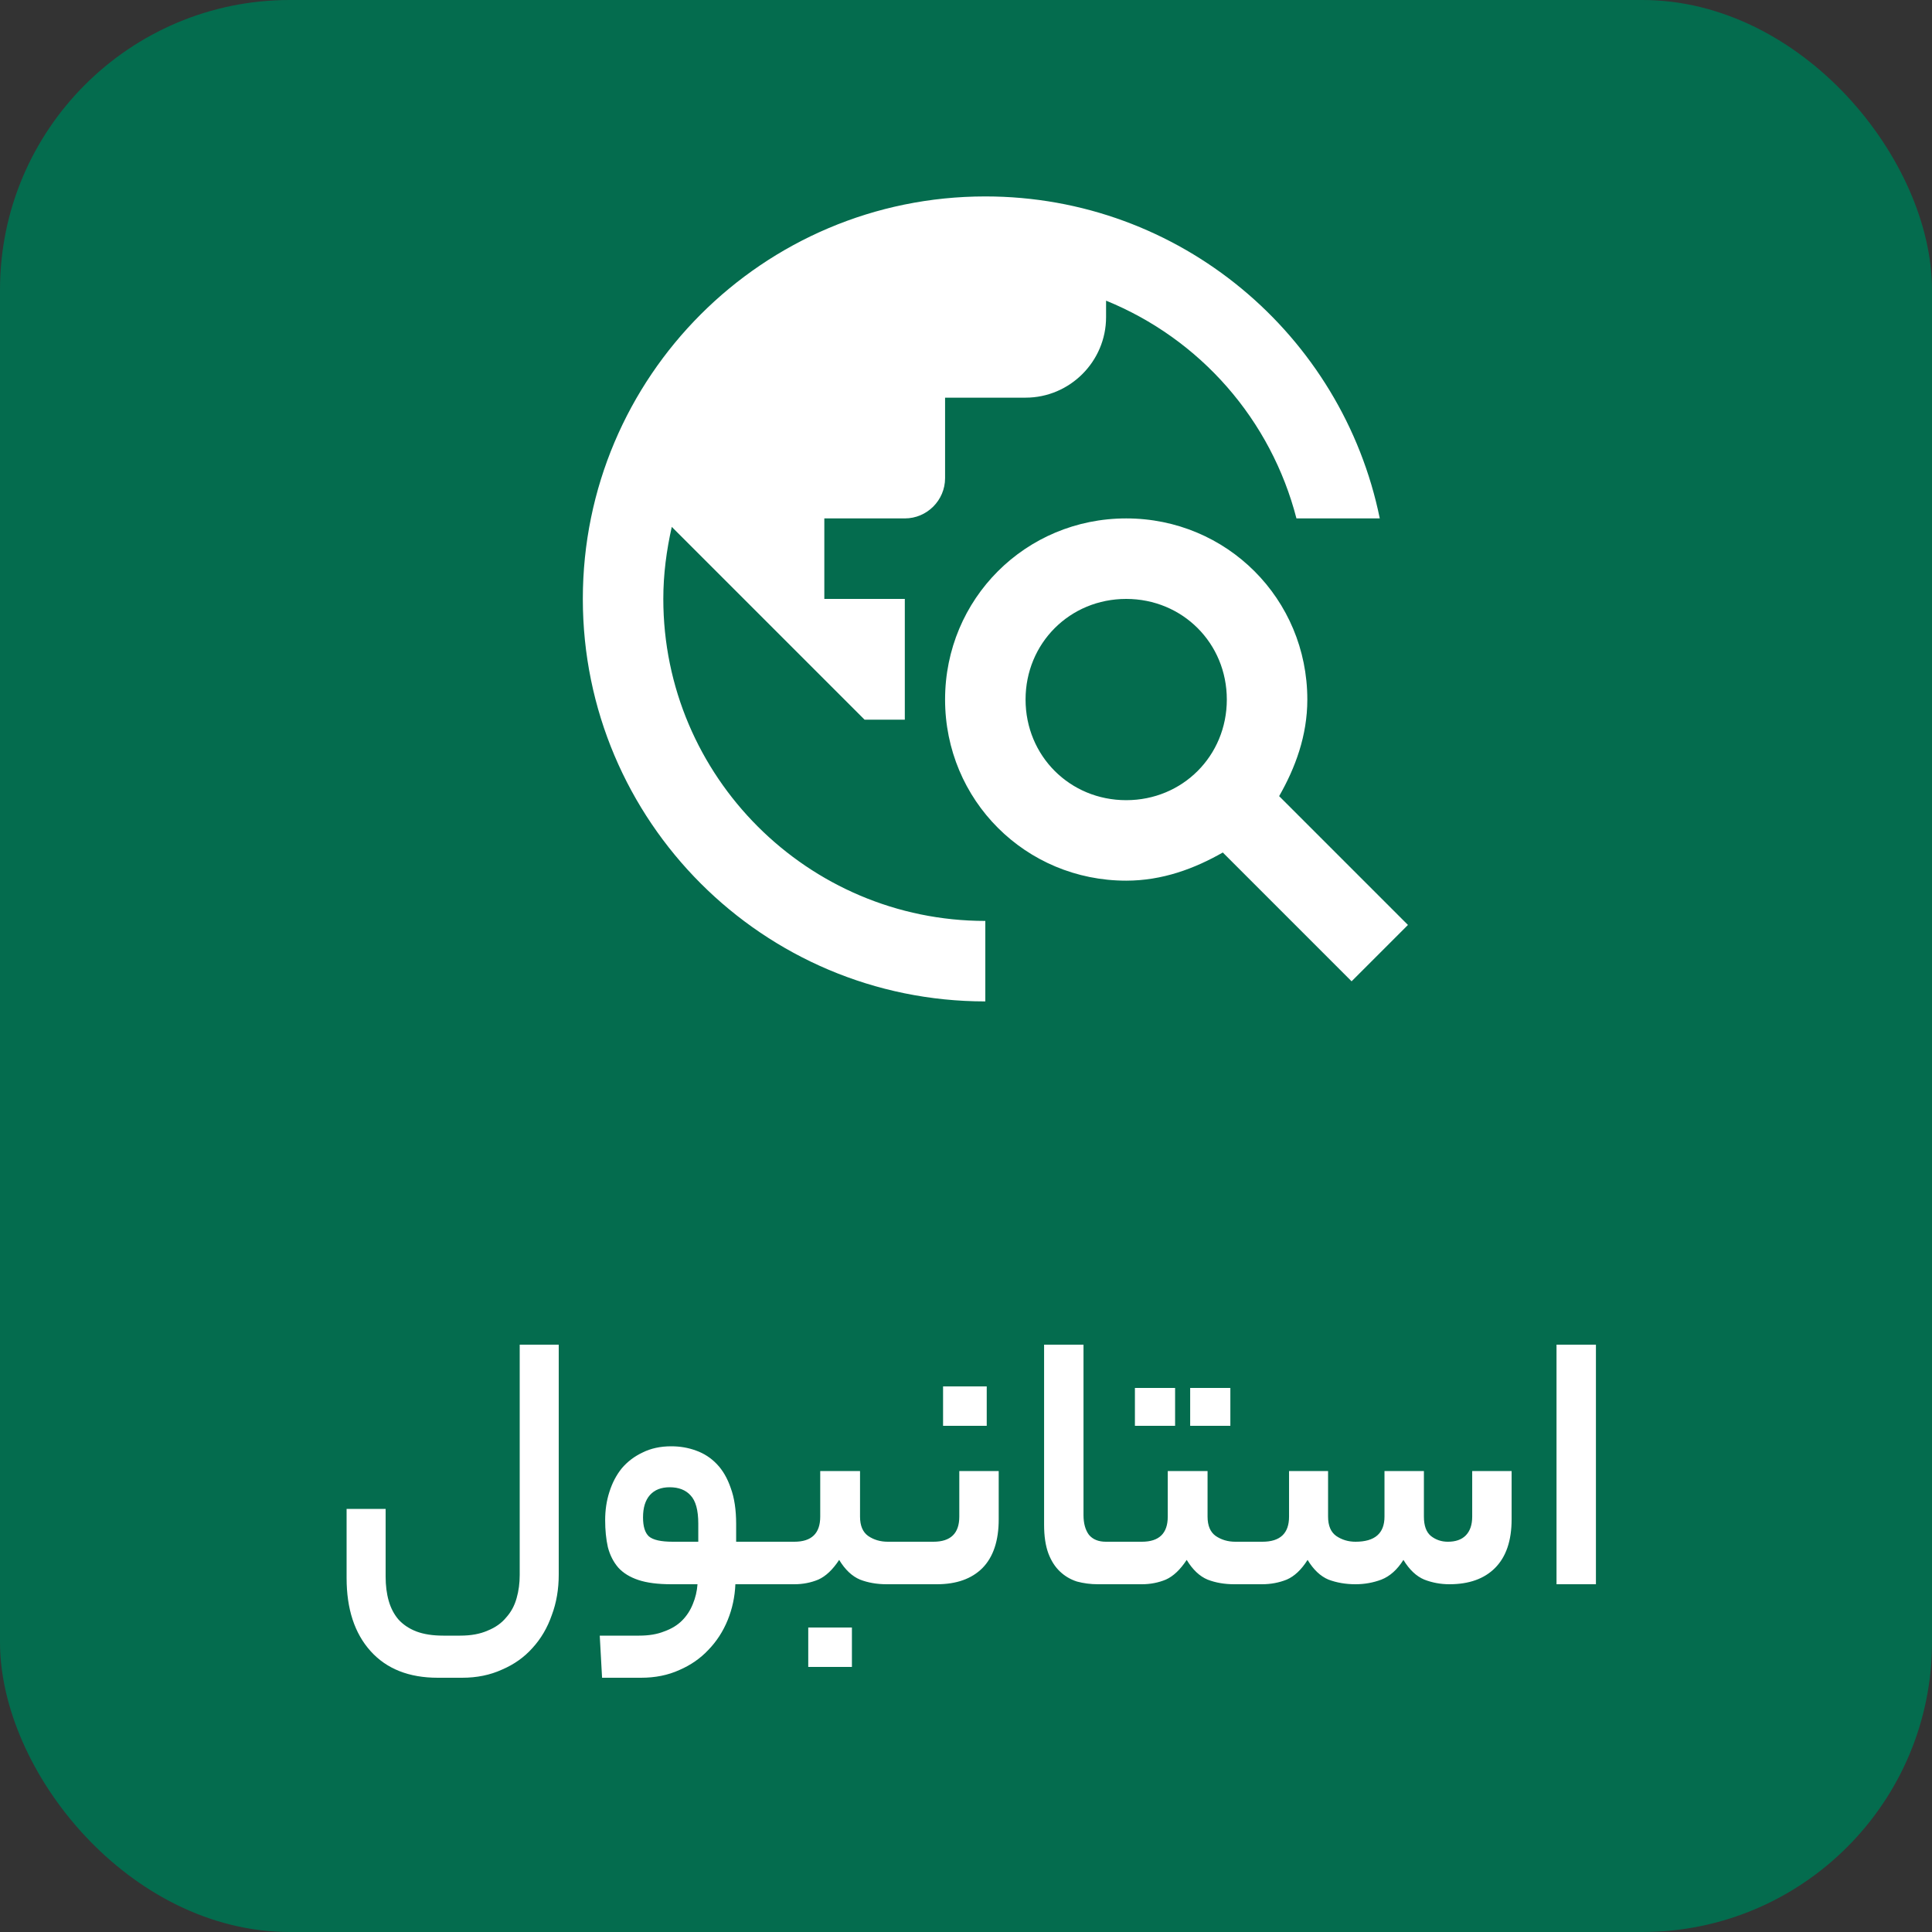
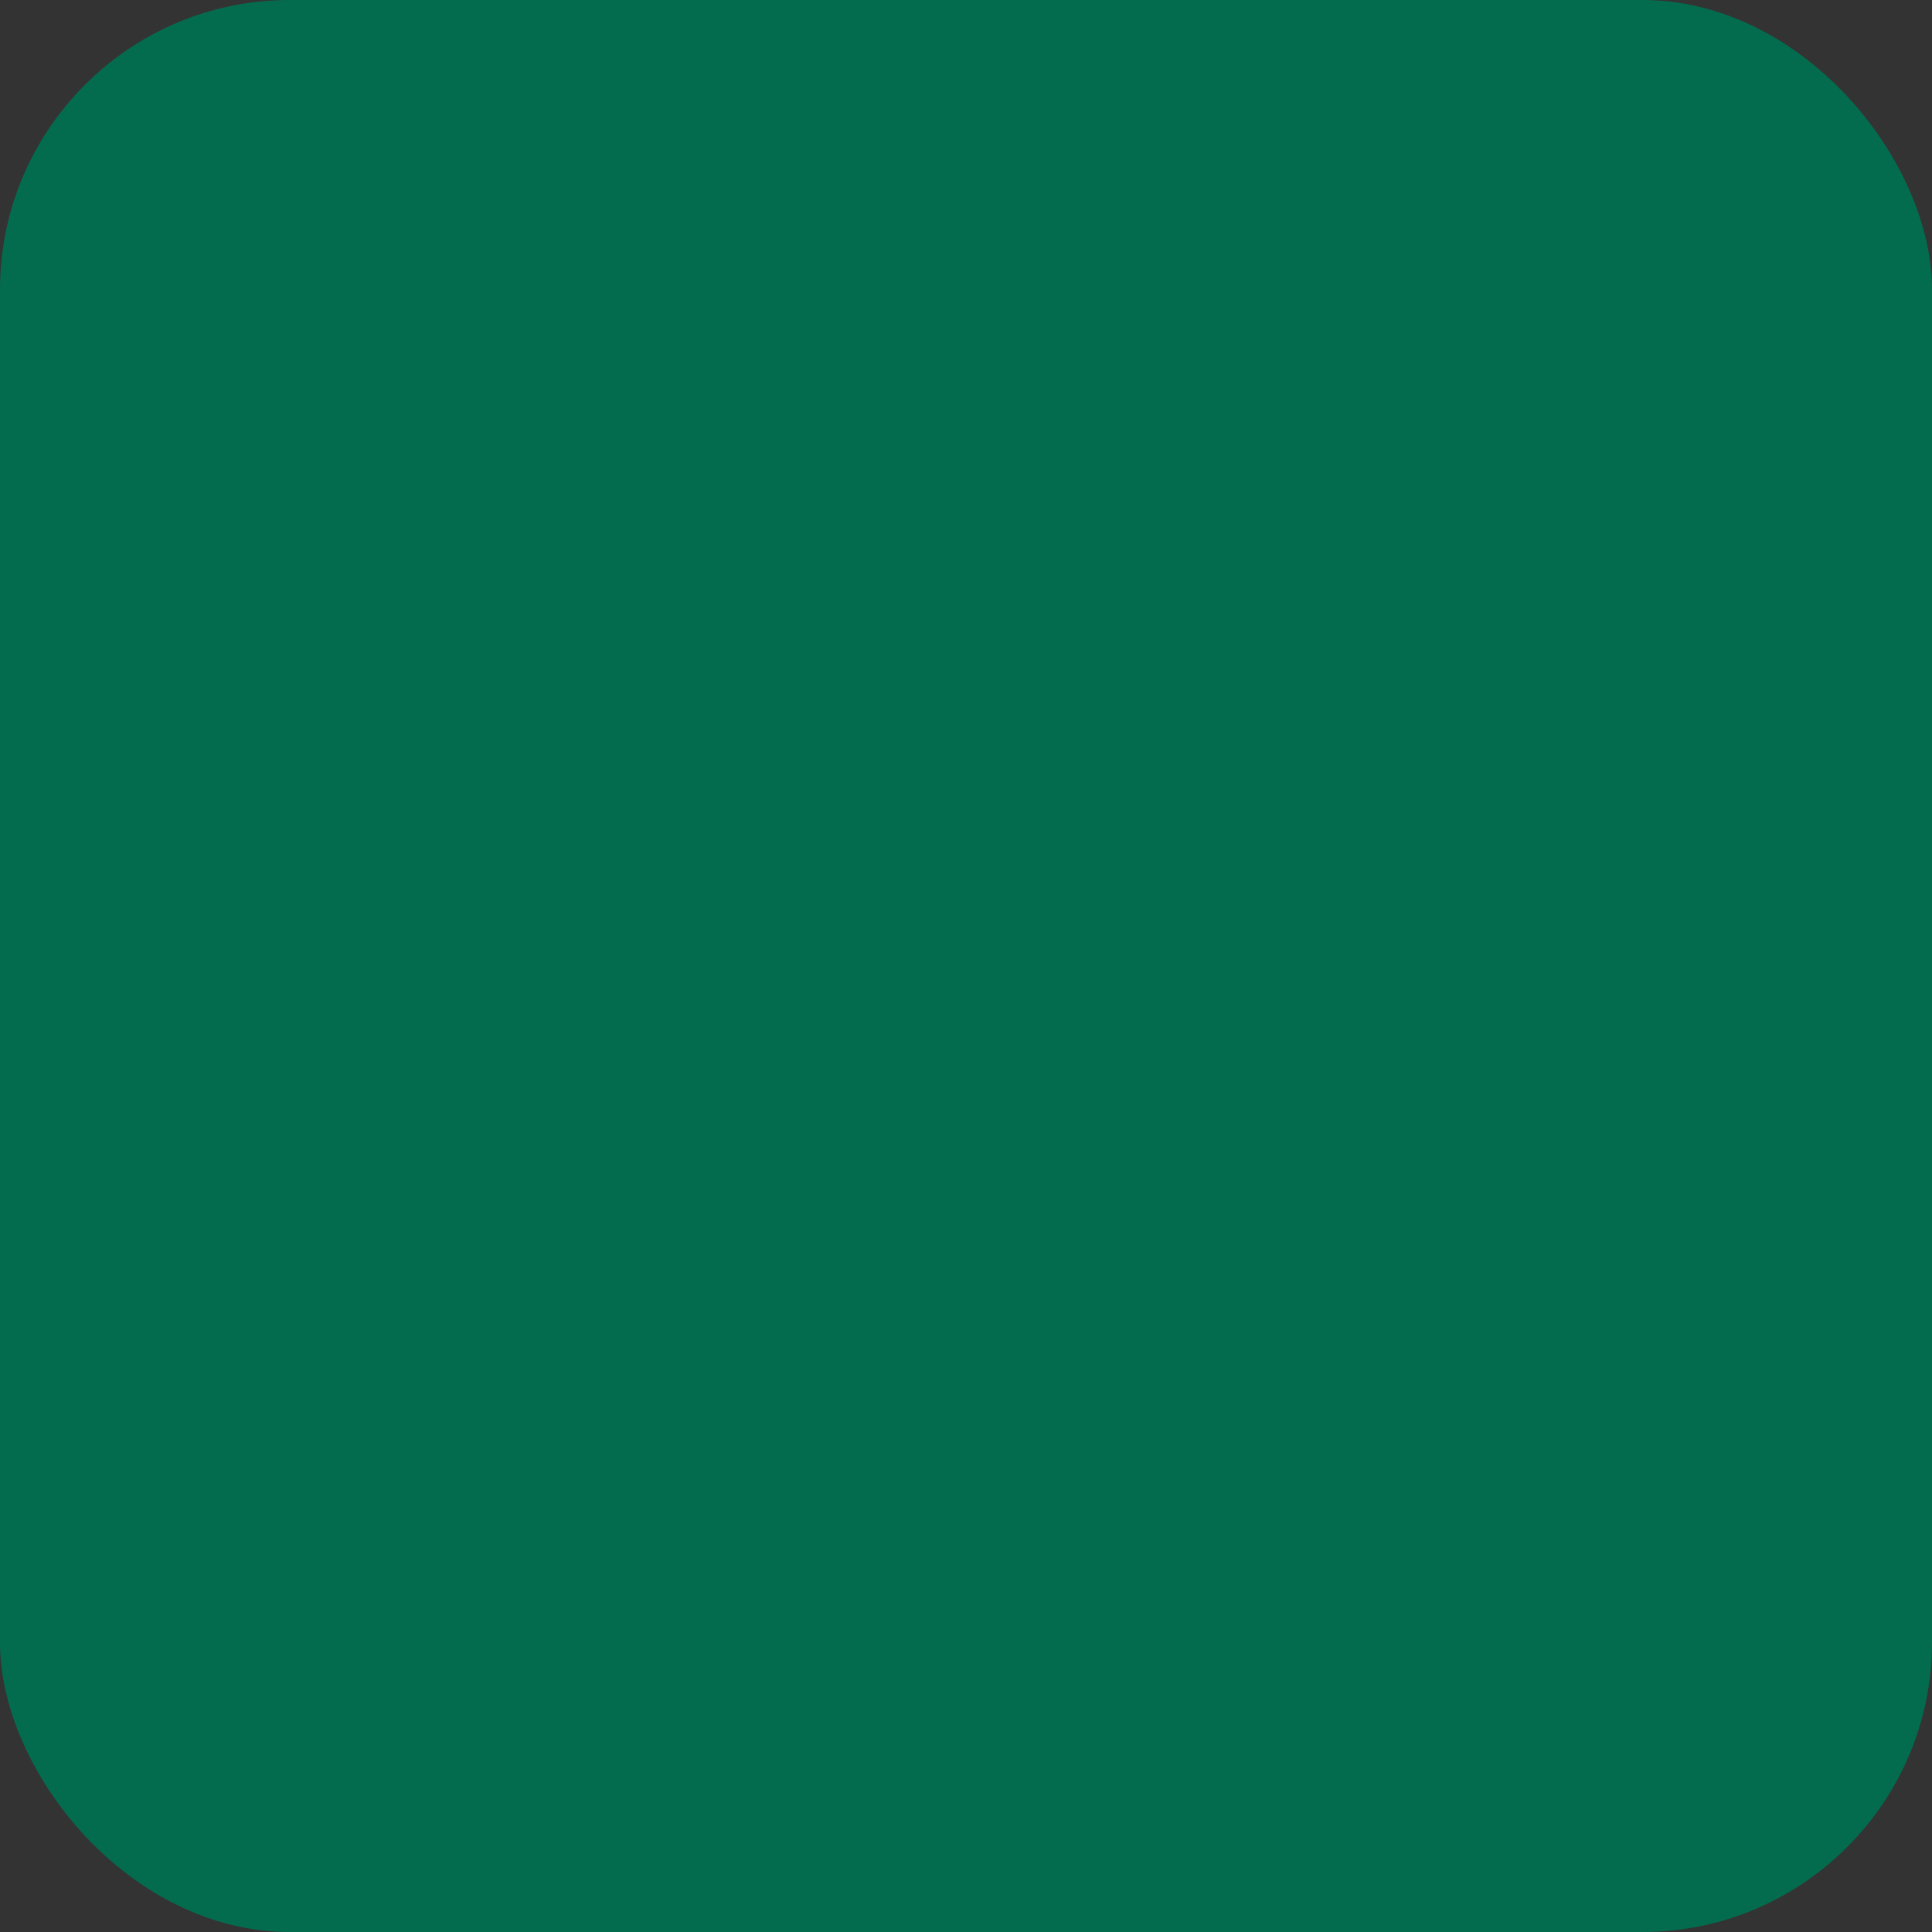
<svg xmlns="http://www.w3.org/2000/svg" width="100" height="100" viewBox="0 0 100 100" fill="none">
  <rect x="0" y="0" width="100" height="100" fill="#333333" stroke="none" />
  <rect width="100" height="100" rx="15" fill="#046C4E" />
-   <path d="M66.208 41.208C67.042 39.75 67.667 38.083 67.667 36.208C67.667 31 63.5 26.833 58.292 26.833C53.083 26.833 48.917 31 48.917 36.208C48.917 41.417 53.083 45.583 58.292 45.583C60.167 45.583 61.833 44.958 63.292 44.125L69.958 50.792L72.875 47.875L66.208 41.208ZM58.292 41.417C55.375 41.417 53.083 39.125 53.083 36.208C53.083 33.292 55.375 31 58.292 31C61.208 31 63.5 33.292 63.5 36.208C63.5 39.125 61.208 41.417 58.292 41.417ZM51 47.667V51.833C39.5 51.833 30.167 42.5 30.167 31C30.167 19.5 39.5 10.167 51 10.167C61.083 10.167 69.479 17.333 71.417 26.833H67.104C66.454 24.316 65.225 21.986 63.514 20.029C61.803 18.072 59.658 16.543 57.25 15.562V16.417C57.25 18.708 55.375 20.583 53.083 20.583H48.917V24.75C48.917 25.896 47.979 26.833 46.833 26.833H42.667V31H46.833V37.25H44.75L34.771 27.271C34.5 28.479 34.333 29.708 34.333 31C34.333 40.188 41.812 47.667 51 47.667Z" fill="white" />
-   <path d="M28.92 81.5C28.92 82.26 28.8 82.96 28.56 83.6C28.333 84.253 28 84.82 27.56 85.3C27.133 85.78 26.607 86.153 25.98 86.42C25.367 86.7 24.68 86.84 23.92 86.84H22.66C21.167 86.84 20.007 86.38 19.18 85.46C18.353 84.54 17.94 83.28 17.94 81.68V78.1H19.96V81.6C19.96 82.067 20.013 82.487 20.12 82.86C20.227 83.233 20.393 83.553 20.62 83.82C20.86 84.087 21.167 84.293 21.54 84.44C21.927 84.587 22.393 84.66 22.94 84.66H23.82C24.38 84.66 24.853 84.573 25.24 84.4C25.64 84.24 25.96 84.013 26.2 83.72C26.453 83.44 26.633 83.107 26.74 82.72C26.847 82.347 26.9 81.947 26.9 81.52V69.6H28.92V81.5ZM33.083 84.66C33.59 84.66 34.023 84.587 34.383 84.44C34.757 84.307 35.063 84.12 35.303 83.88C35.543 83.64 35.73 83.353 35.863 83.02C35.996 82.7 36.077 82.36 36.103 82H34.743C34.05 82 33.483 81.927 33.043 81.78C32.603 81.633 32.257 81.42 32.003 81.14C31.75 80.847 31.57 80.493 31.463 80.08C31.37 79.667 31.323 79.2 31.323 78.68C31.323 78.16 31.396 77.673 31.543 77.22C31.69 76.753 31.903 76.347 32.183 76C32.477 75.653 32.837 75.38 33.263 75.18C33.69 74.967 34.183 74.86 34.743 74.86C35.197 74.86 35.623 74.933 36.023 75.08C36.437 75.227 36.797 75.46 37.103 75.78C37.41 76.1 37.65 76.513 37.823 77.02C38.01 77.527 38.103 78.147 38.103 78.88V79.8H39.723C40.017 79.8 40.163 80.153 40.163 80.86C40.163 81.62 40.017 82 39.723 82H38.063C38.036 82.653 37.903 83.273 37.663 83.86C37.423 84.447 37.09 84.96 36.663 85.4C36.25 85.84 35.75 86.187 35.163 86.44C34.577 86.707 33.916 86.84 33.183 86.84H31.163L31.043 84.66H33.083ZM33.283 78.54C33.283 79.007 33.383 79.333 33.583 79.52C33.797 79.707 34.21 79.8 34.823 79.8H36.143V78.86C36.143 78.167 36.01 77.68 35.743 77.4C35.49 77.12 35.13 76.98 34.663 76.98C34.223 76.98 33.883 77.113 33.643 77.38C33.403 77.647 33.283 78.033 33.283 78.54ZM41.115 79.8C42.008 79.8 42.455 79.367 42.455 78.5V76.14H44.515V78.5C44.515 78.967 44.655 79.3 44.935 79.5C45.228 79.7 45.568 79.8 45.955 79.8H46.475C46.782 79.8 46.935 80.153 46.935 80.86C46.935 81.62 46.782 82 46.475 82H45.895C45.388 82 44.928 81.92 44.515 81.76C44.102 81.587 43.742 81.247 43.435 80.74C43.102 81.247 42.742 81.587 42.355 81.76C41.968 81.92 41.555 82 41.115 82H39.715C39.541 82 39.428 81.913 39.375 81.74C39.308 81.553 39.275 81.287 39.275 80.94C39.275 80.553 39.308 80.267 39.375 80.08C39.428 79.893 39.541 79.8 39.715 79.8H41.115ZM44.095 86.28H41.835V84.24H44.095V86.28ZM48.313 79.8C49.206 79.8 49.653 79.367 49.653 78.5V76.14H51.693V78.64C51.693 79.747 51.413 80.587 50.853 81.16C50.293 81.72 49.506 82 48.493 82H46.473C46.299 82 46.186 81.913 46.133 81.74C46.066 81.553 46.033 81.287 46.033 80.94C46.033 80.553 46.066 80.267 46.133 80.08C46.186 79.893 46.299 79.8 46.473 79.8H48.313ZM51.073 73.8H48.813V71.76H51.073V73.8ZM56.822 82C56.448 82 56.088 81.953 55.742 81.86C55.408 81.753 55.115 81.58 54.862 81.34C54.608 81.1 54.408 80.787 54.262 80.4C54.115 80 54.042 79.507 54.042 78.92V69.6H56.082V78.42C56.082 78.847 56.175 79.187 56.362 79.44C56.562 79.68 56.855 79.8 57.242 79.8H57.702C57.995 79.8 58.142 80.153 58.142 80.86C58.142 81.62 57.995 82 57.702 82H56.822ZM59.103 79.8C59.996 79.8 60.443 79.367 60.443 78.5V76.14H62.503V78.5C62.503 78.967 62.643 79.3 62.923 79.5C63.217 79.7 63.556 79.8 63.943 79.8H64.463C64.77 79.8 64.923 80.153 64.923 80.86C64.923 81.62 64.77 82 64.463 82H63.883C63.377 82 62.916 81.92 62.503 81.76C62.09 81.587 61.73 81.247 61.423 80.74C61.09 81.247 60.73 81.587 60.343 81.76C59.956 81.92 59.543 82 59.103 82H57.703C57.53 82 57.416 81.913 57.363 81.74C57.297 81.553 57.263 81.287 57.263 80.94C57.263 80.553 57.297 80.267 57.363 80.08C57.416 79.893 57.53 79.8 57.703 79.8H59.103ZM63.683 73.8H61.603V71.84H63.683V73.8ZM60.823 73.8H58.743V71.84H60.823V73.8ZM65.341 79.8C66.261 79.8 66.721 79.367 66.721 78.5V76.14H68.741V78.5C68.741 78.967 68.881 79.3 69.161 79.5C69.454 79.7 69.788 79.8 70.161 79.8C71.161 79.8 71.661 79.367 71.661 78.5V76.14H73.701V78.5C73.701 78.967 73.821 79.3 74.061 79.5C74.314 79.7 74.608 79.8 74.941 79.8C75.341 79.8 75.648 79.693 75.861 79.48C76.088 79.253 76.201 78.927 76.201 78.5V76.14H78.241V78.64C78.241 79.747 77.954 80.587 77.381 81.16C76.821 81.72 76.034 82 75.021 82C74.568 82 74.134 81.92 73.721 81.76C73.308 81.587 72.948 81.247 72.641 80.74C72.321 81.247 71.941 81.587 71.501 81.76C71.074 81.92 70.628 82 70.161 82C69.654 82 69.188 81.92 68.761 81.76C68.348 81.587 67.988 81.247 67.681 80.74C67.361 81.247 67.001 81.587 66.601 81.76C66.201 81.92 65.774 82 65.321 82H64.461C64.288 82 64.174 81.913 64.121 81.74C64.054 81.553 64.021 81.287 64.021 80.94C64.021 80.553 64.054 80.267 64.121 80.08C64.174 79.893 64.288 79.8 64.461 79.8H65.341ZM80.565 69.6H82.605V82H80.565V69.6Z" fill="white" />
</svg>